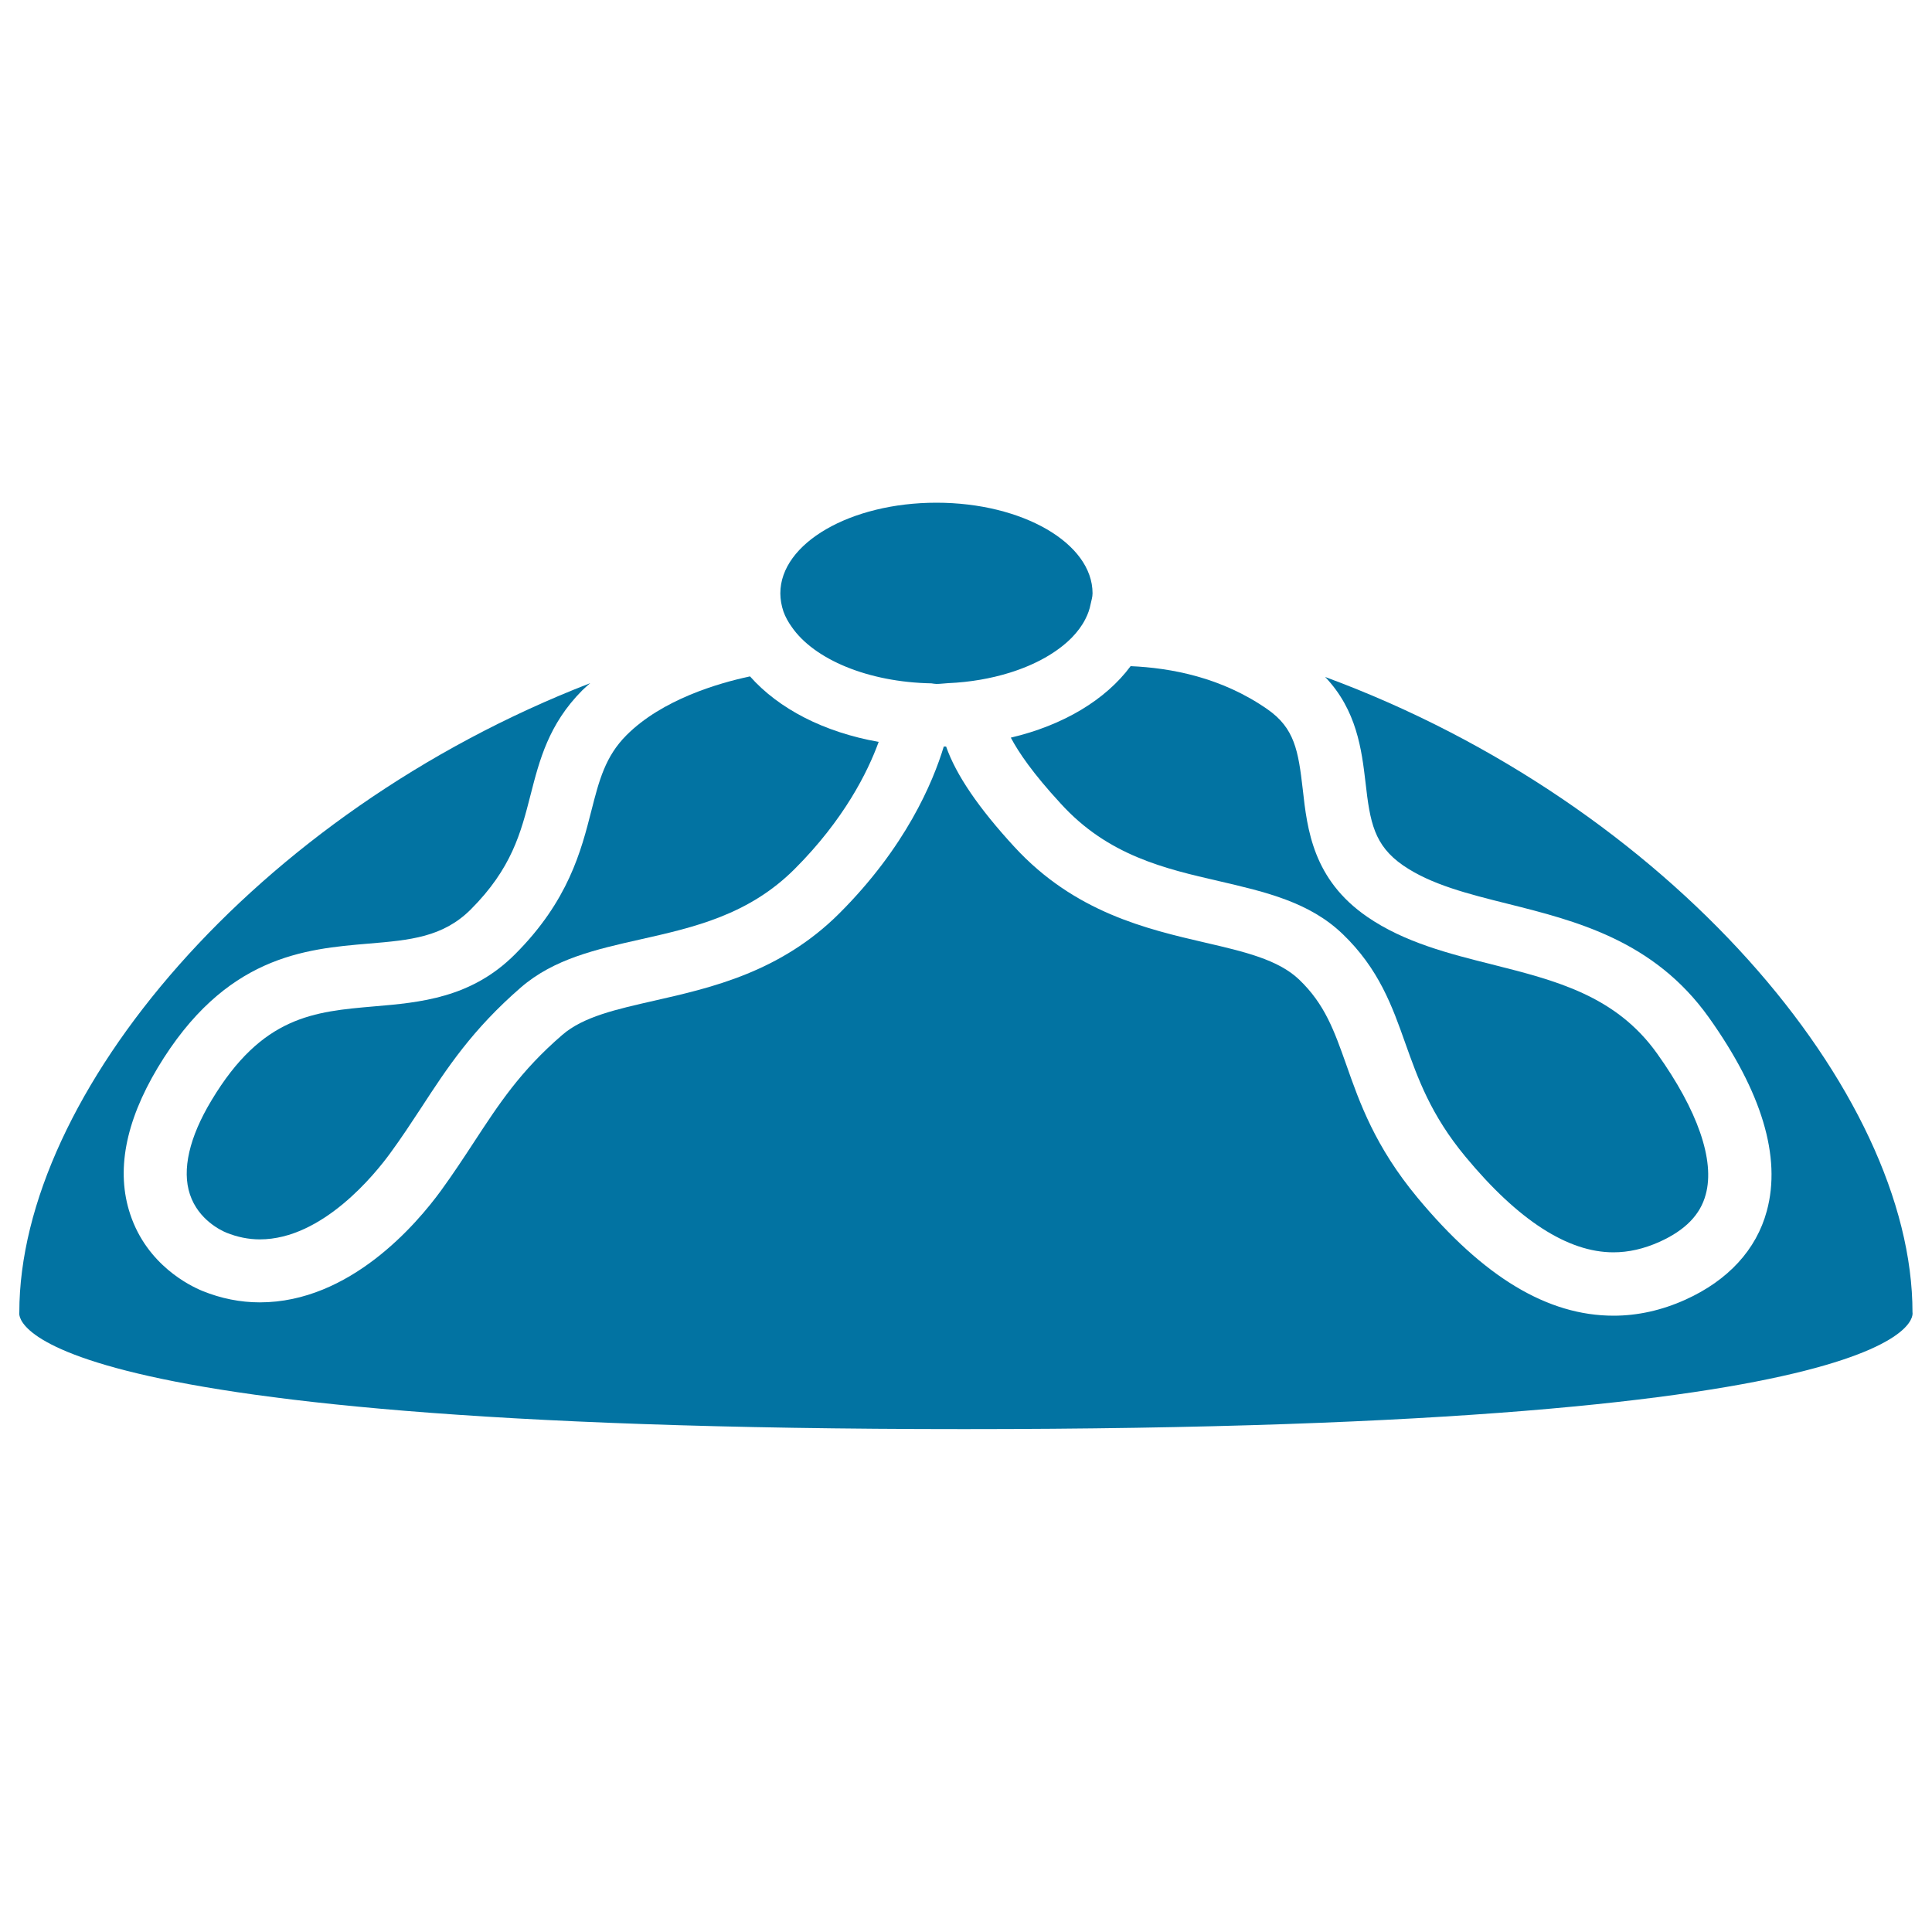
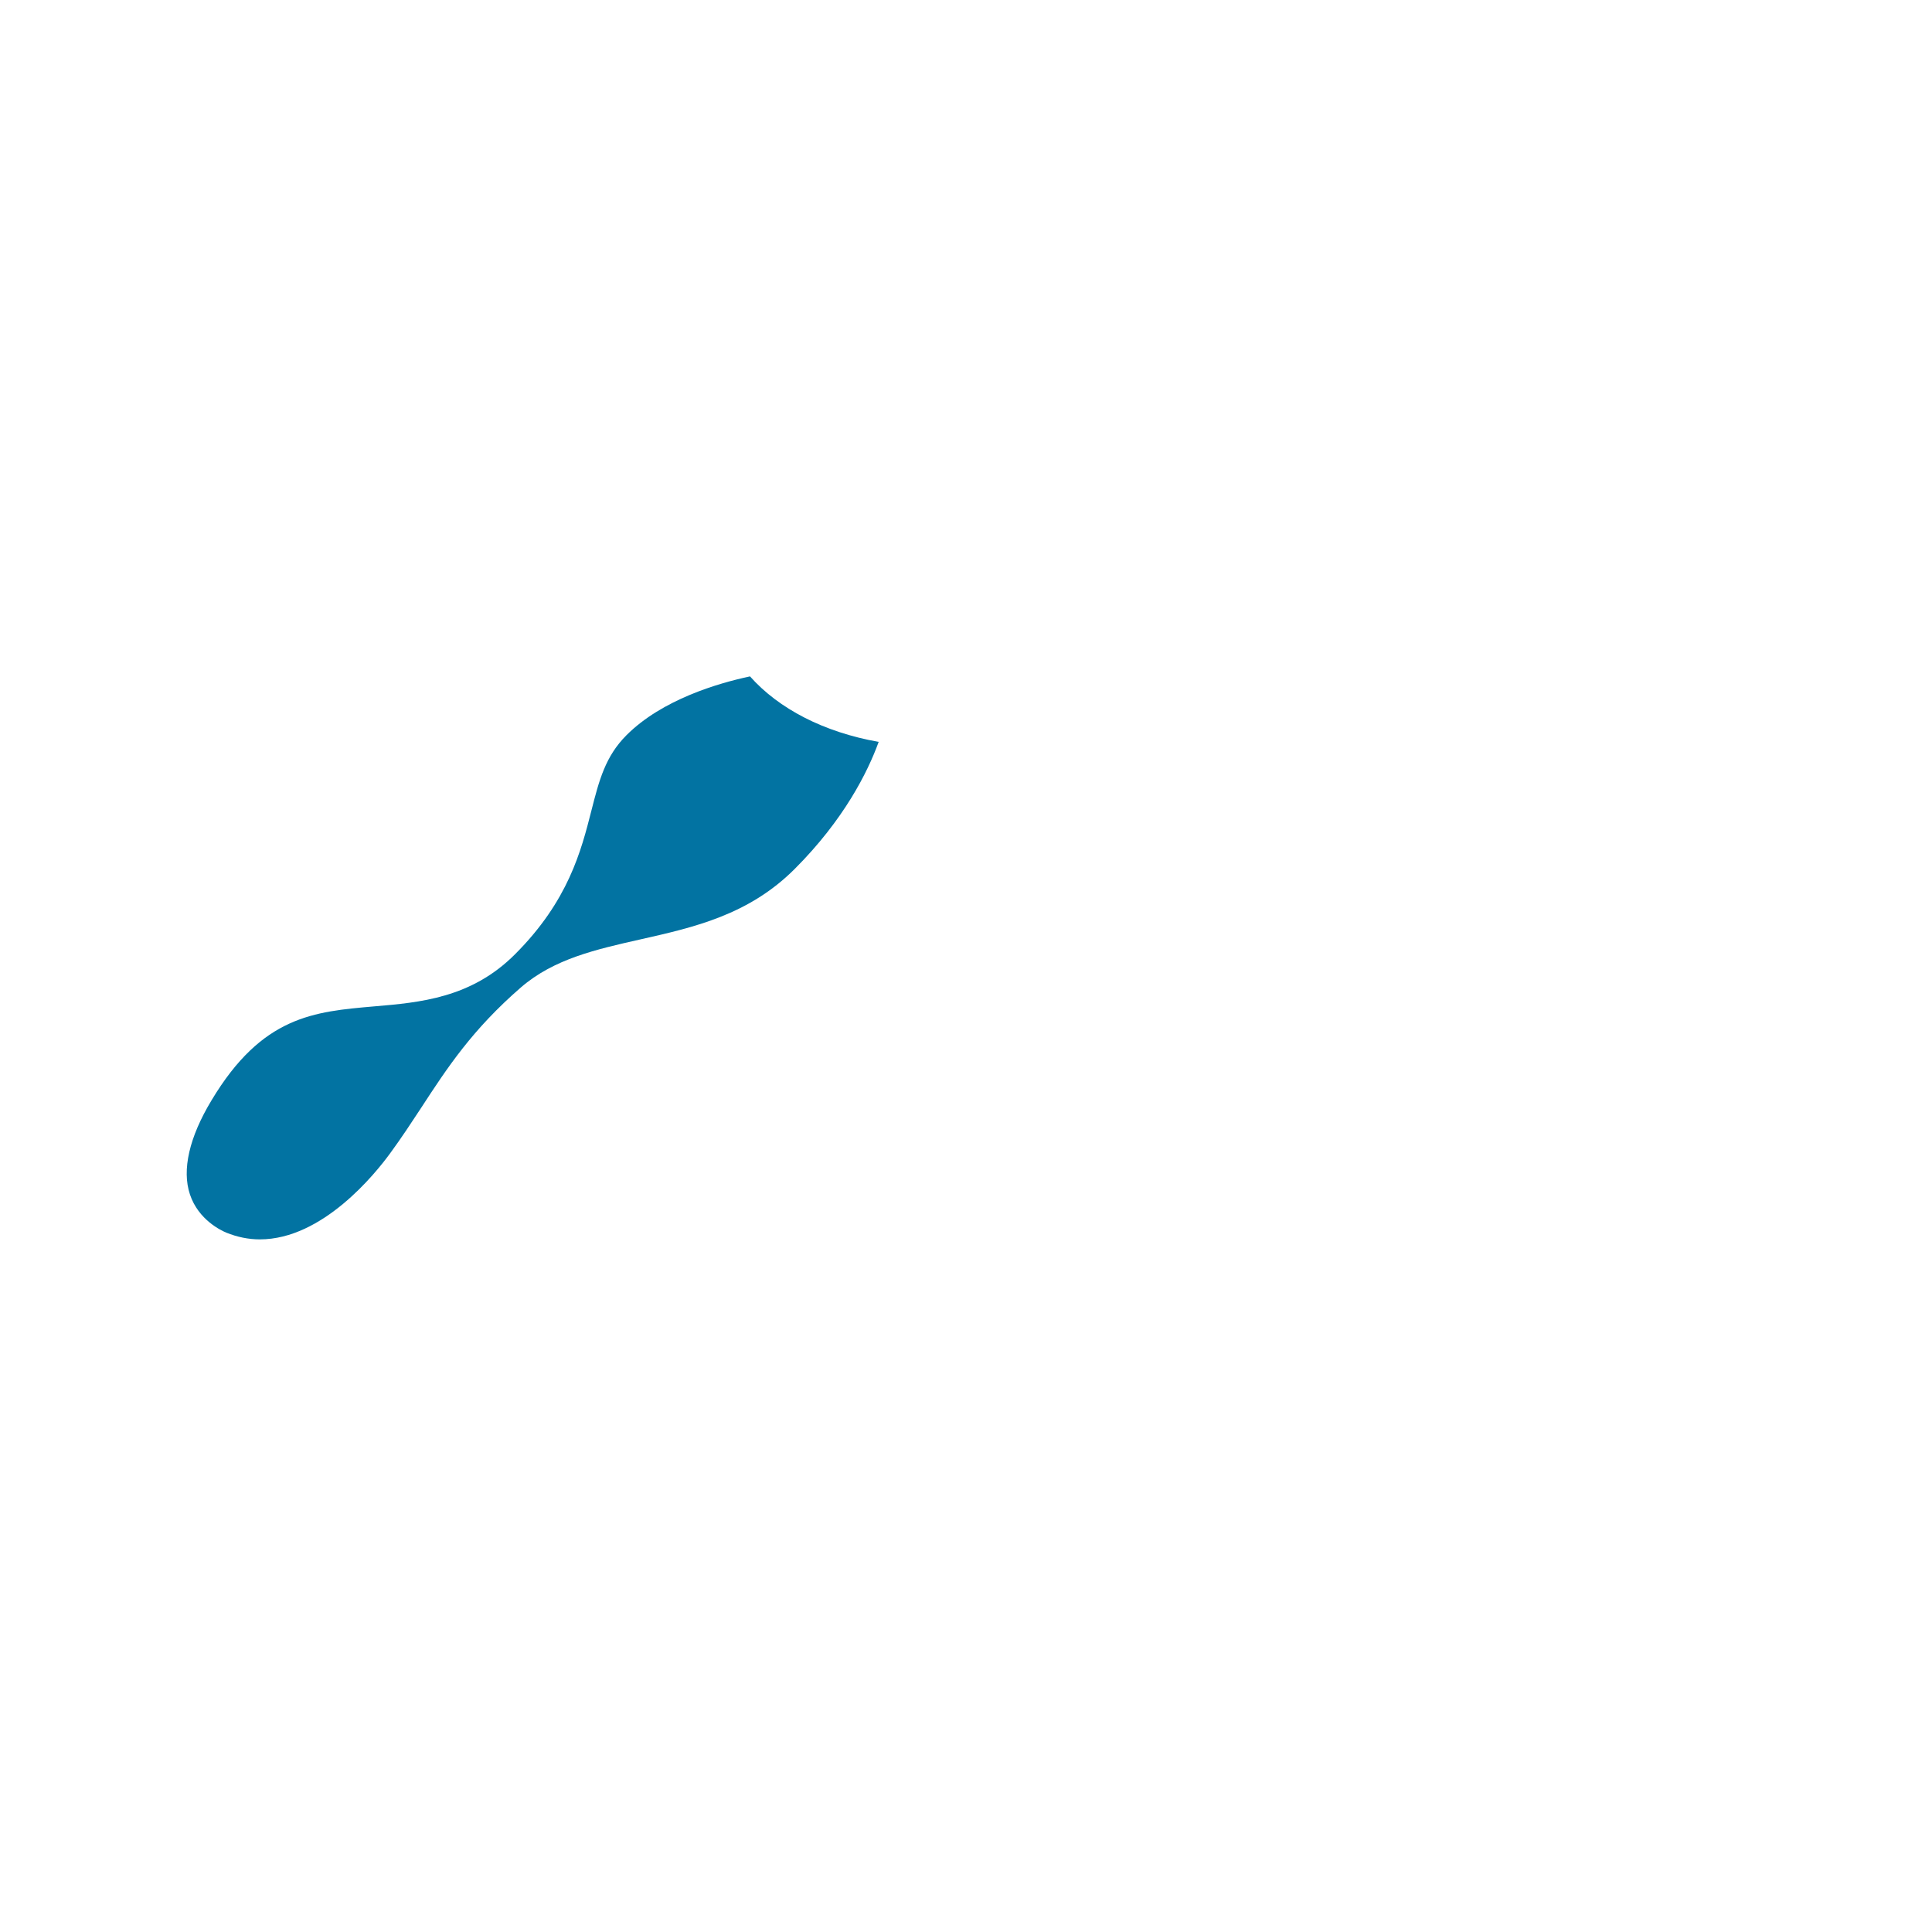
<svg xmlns="http://www.w3.org/2000/svg" viewBox="0 0 1000 1000" style="fill:#0273a2">
  <title>Bread Of The Dead Typical Of Mexico SVG icon</title>
  <g>
    <g id="Layer_2_39_">
-       <path d="M685.9,350.4c16.4,17.2,18.9,37.7,20.9,54.7c2.3,20.4,4.4,32.4,19.4,42.8c14.5,10,33.8,14.8,54.2,19.9c35.5,8.9,75.6,19,104,58.7c27.5,38.6,37.7,72.3,30.1,100.3c-5.4,20-20,35.9-42.1,45.9c-12.2,5.5-24.7,8.3-37.2,8.3c-34.2,0-67.4-20-101.6-61.2c-21.8-26.3-29.8-48.8-36.8-68.8c-6.2-17.4-11-31.2-24.4-44c-10.8-10.3-28.3-14.4-48.6-19.1c-30.1-7-67.5-15.6-98.7-49.5c-18.5-20.1-30.2-37.2-35.4-52c-0.4,0-0.8,0-1.2,0c-5.7,18.8-19.8,52.1-54,86.3c-30.5,30.5-66.6,38.6-95.6,45.2c-19.8,4.5-37,8.3-47.9,17.8c-21.7,18.7-32.8,35.8-45.7,55.5c-5.3,8.1-10.7,16.3-17,25c-12.7,17.4-47.2,57.9-93.8,57.9c-10.1,0-20.1-2-29.7-5.9c-6.6-2.7-28.7-13.5-37.4-39.7c-7.4-22.2-2.6-47.7,14.2-75.8c34.8-58,76.1-61.5,109.3-64.3c21.4-1.8,38.3-3.3,52.7-17.6c21.3-21.3,26-39.8,31-59.3c4.6-18,9.4-36.7,26.7-54.1c1.3-1.3,2.8-2.6,4.2-3.8C131.7,420.9,10,567,10,679.3c0,0-14.9,60.4,488.9,60.4c505.9,0,491-60.4,491-60.4C990,565.2,864.3,416.2,685.9,350.4z" />
      <path d="M193.7,520.9c-31.1,2.7-58,4.9-84.2,48.6c-11.6,19.2-15.4,36.1-11.2,48.7c4.4,13.3,16.4,18.8,18.8,19.8c5.7,2.3,11.5,3.5,17.4,3.5c32.5,0,59.8-34.1,67.4-44.5c6-8.2,11.1-16,16.1-23.6c13.6-20.9,26.5-40.5,51.6-62.3c17.1-14.8,38.9-19.7,62-24.9c27.5-6.2,55.9-12.6,79.7-36.4c25.5-25.5,37.8-50.1,43.5-65.8c-28.4-5-51.8-17.2-66.6-33.9c-16.5,3.5-45.5,12-63.9,30.4c-11,11-14.2,23.4-18.2,39.1c-5.3,20.8-11.9,46.7-39.5,74.3C244,516.6,217.3,518.9,193.7,520.9z" />
-       <path d="M631.1,456.1c24,5.6,46.6,10.8,63.8,27.3c18.9,18.1,25.8,37.7,32.5,56.6c6.5,18.2,13.1,37,31.2,58.8c27.2,32.8,52.9,49.4,76.5,49.4c7.9,0,15.7-1.8,23.8-5.4c13.3-6,21.2-14,24-24.6c4.8-17.6-4.2-43.5-25.2-72.9c-21.4-30-52.5-37.8-85.4-46.1c-22.3-5.6-45.4-11.4-64.7-24.7c-28-19.3-31-45.2-33.3-66c-2.3-19.9-4.2-31.6-18.3-41.4c-23.8-16.6-50.1-21.4-70.8-22.3c-12.9,17.4-34.8,30.6-62,37c3.9,7.4,11.3,18.4,25.8,34.1C573.4,442.8,602.8,449.6,631.1,456.1z" />
-       <path d="M484.7,354c2.1,0,4-0.3,6-0.4c11.5-0.5,22.2-2.4,31.9-5.4c13.5-4.2,24.6-10.5,32.2-18.2c2.9-3,5.3-6.2,7-9.6c1.3-2.5,2.2-5.1,2.7-7.7c0.4-1.9,1-3.7,1-5.6c0-25.9-36.2-46.9-80.8-46.9c-44.6,0-80.8,21-80.8,46.9c0,3.2,0.6,6.4,1.6,9.4c1,2.8,2.5,5.5,4.3,8c11.6,16.8,39.5,28.6,72.3,29.2C483,353.8,483.8,354,484.7,354z" />
    </g>
  </g>
</svg>